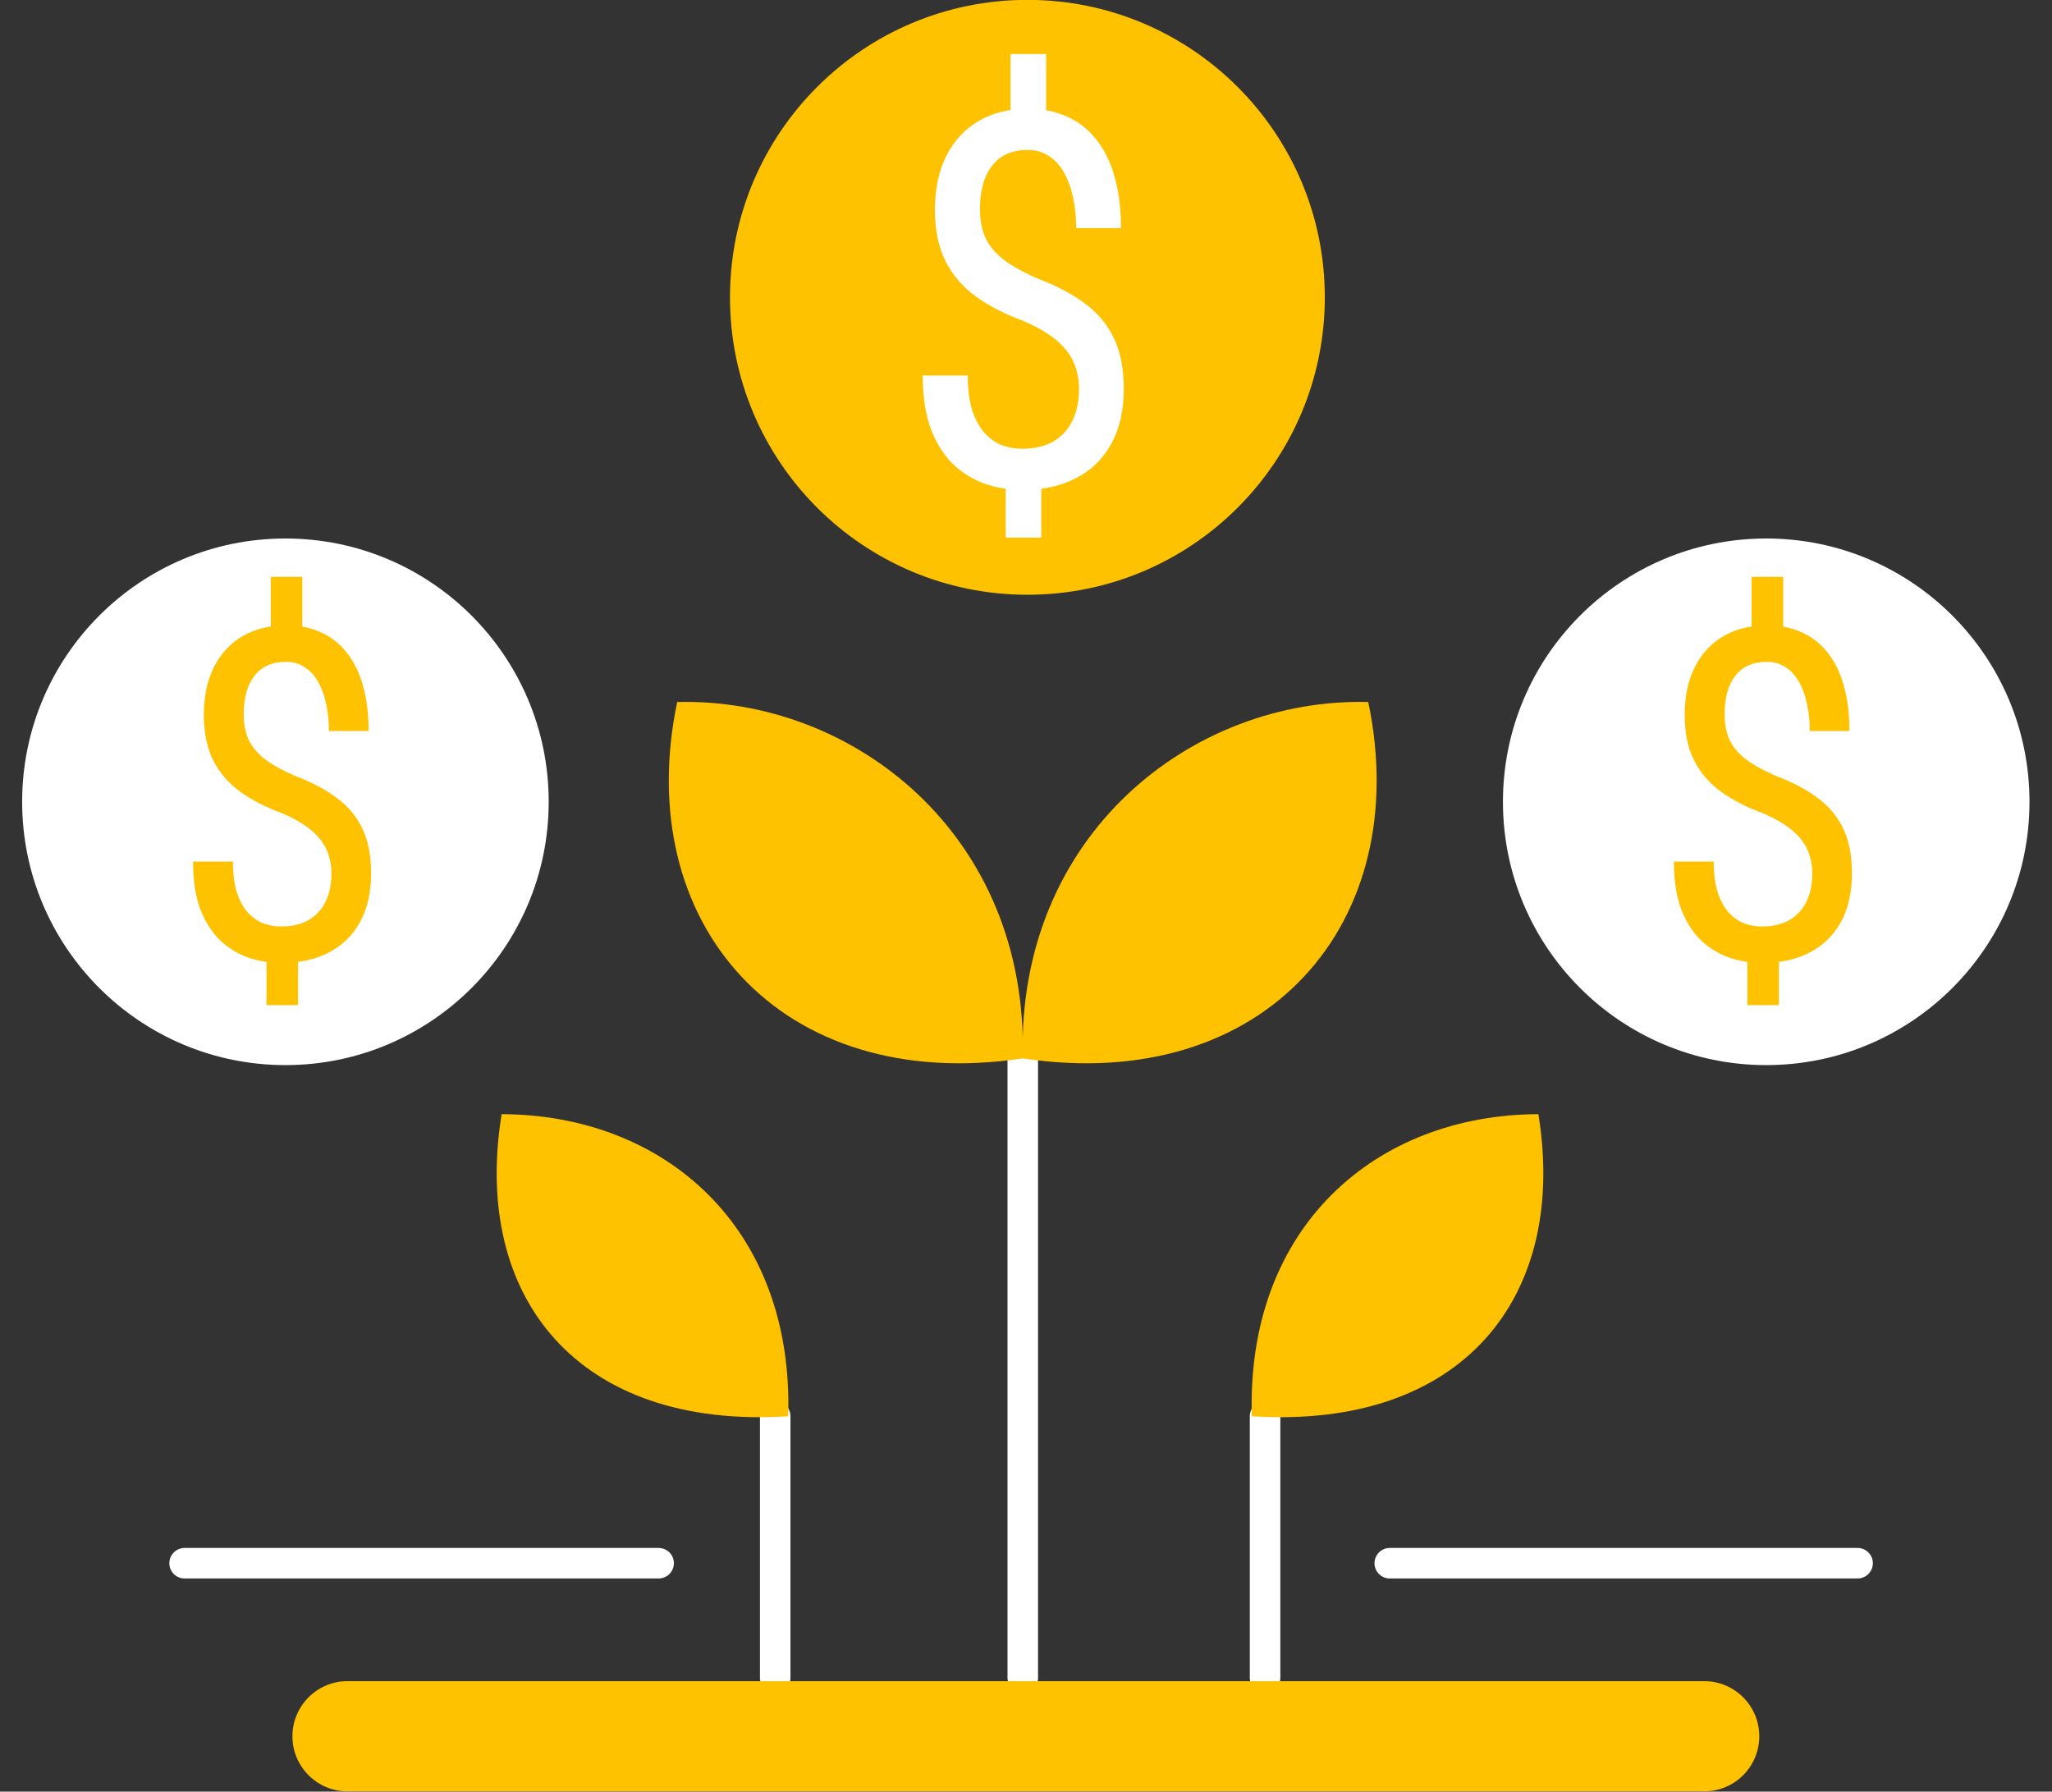
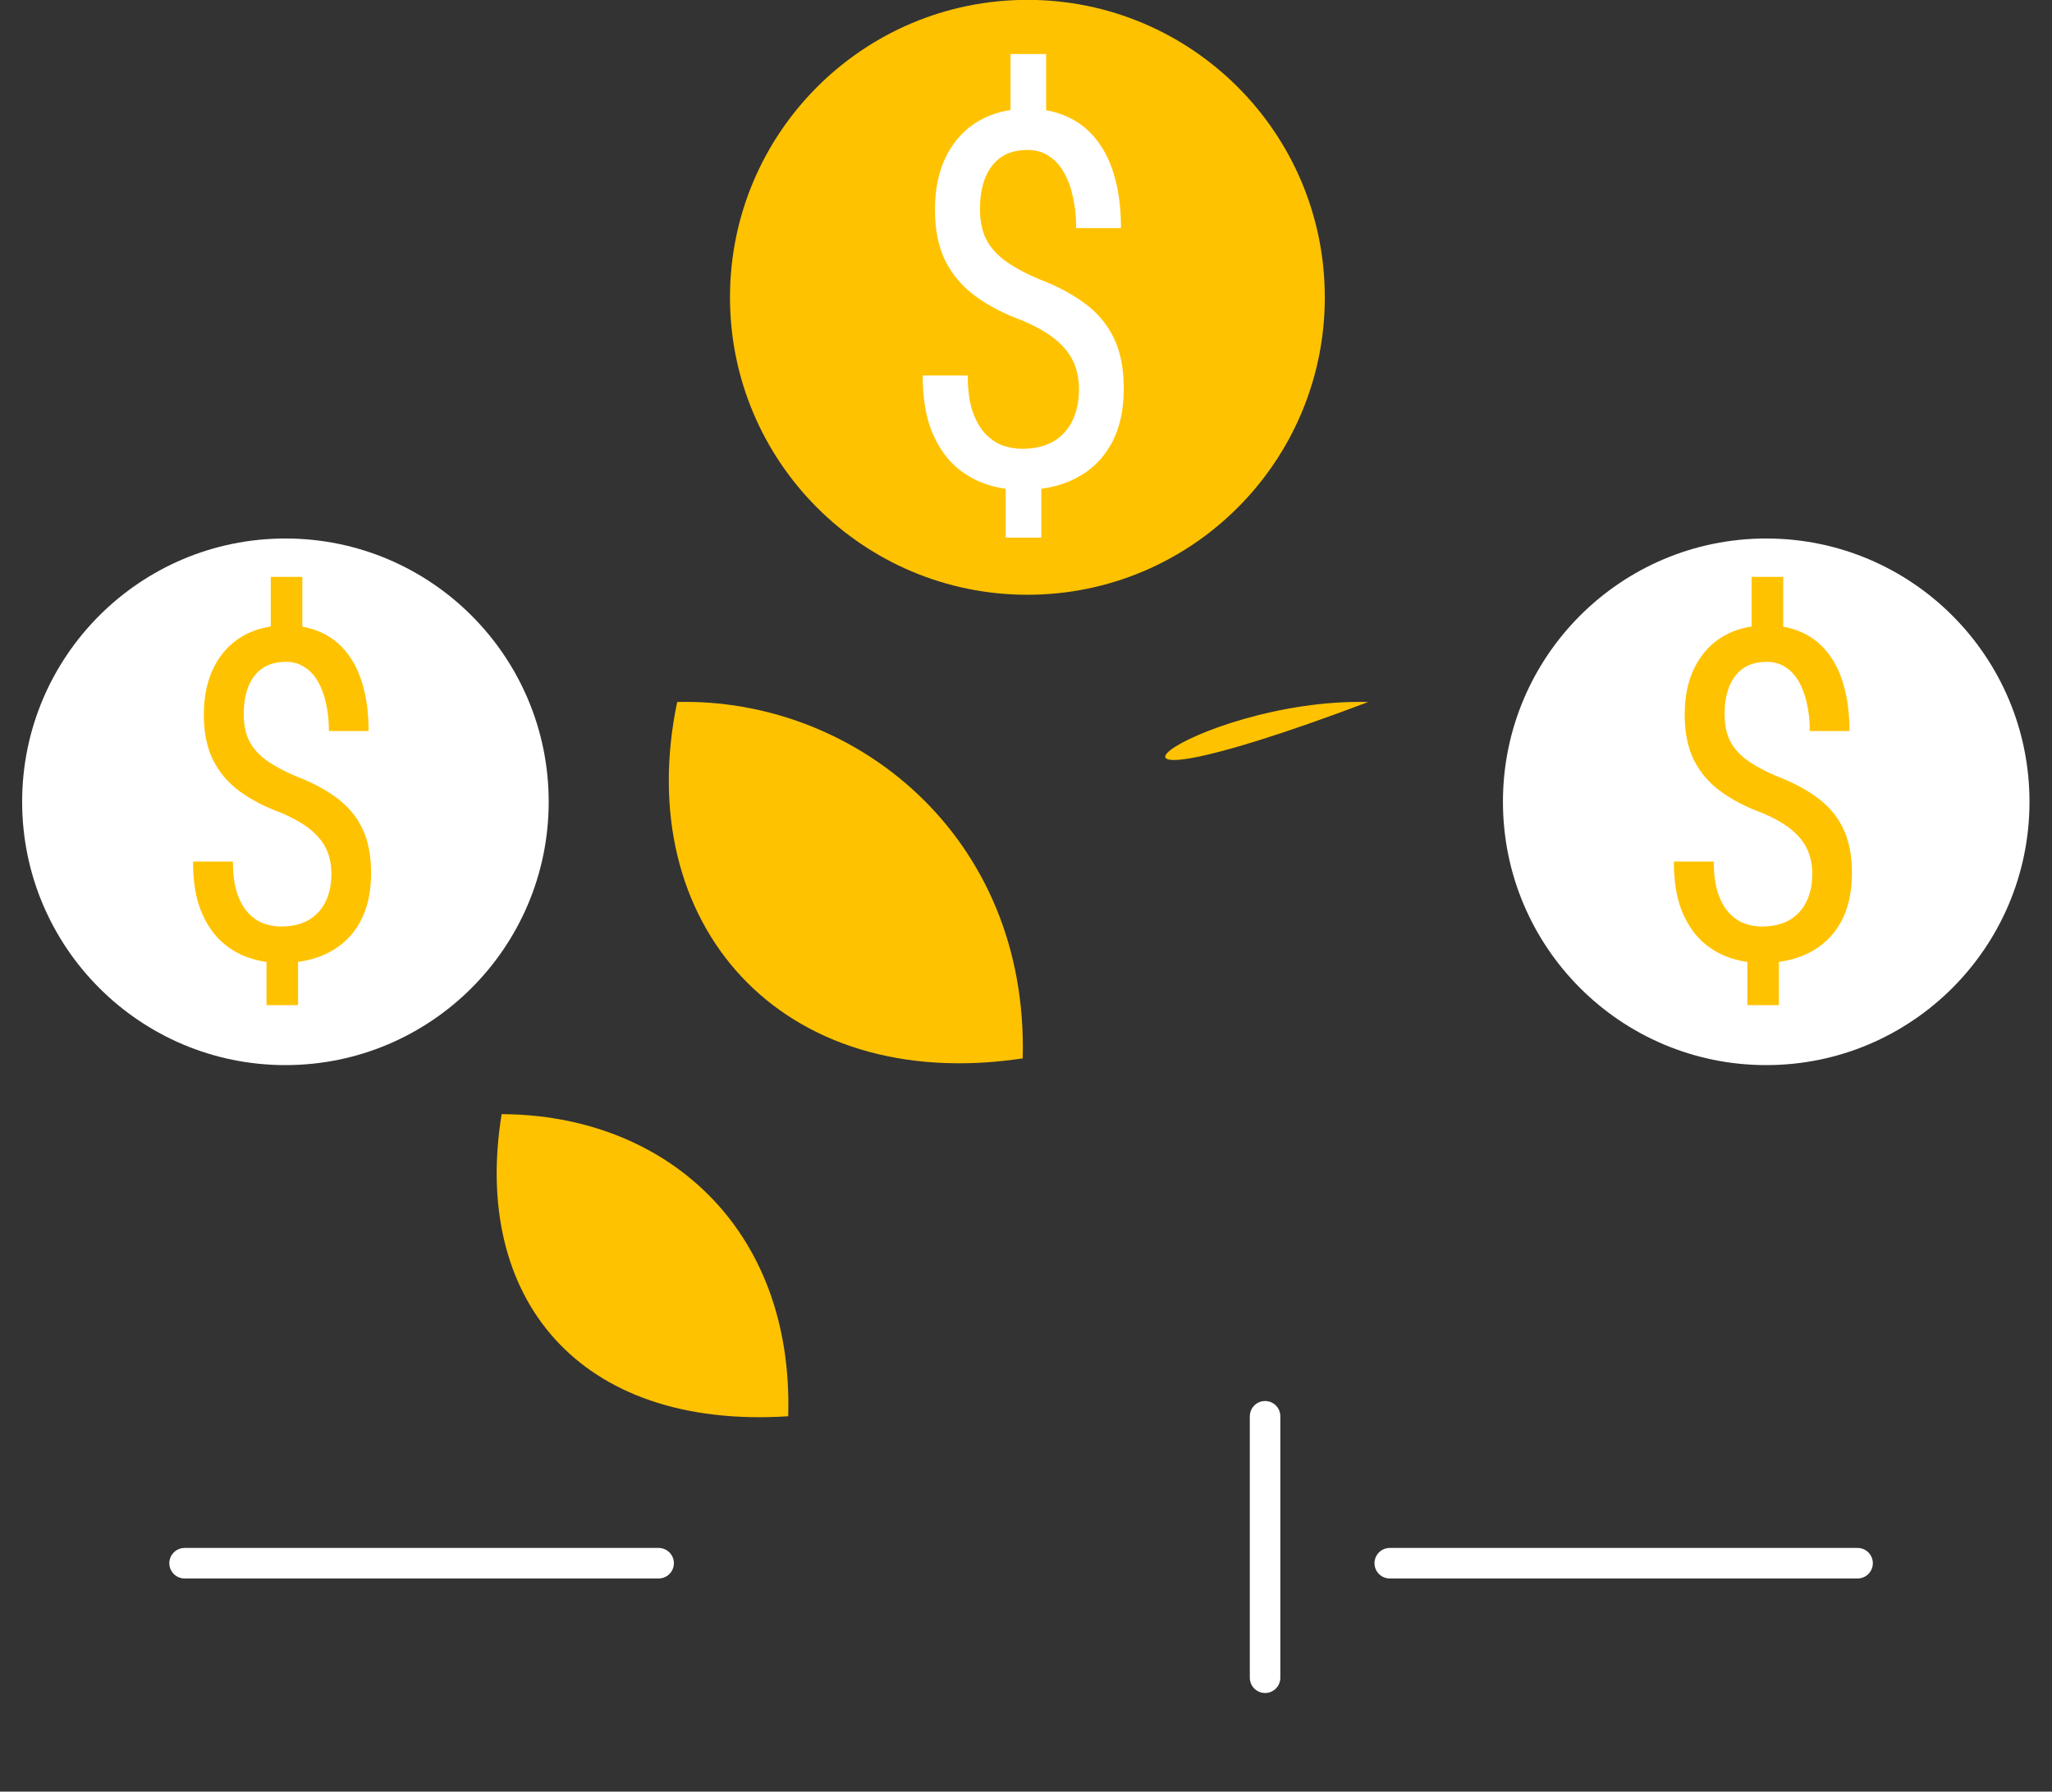
<svg xmlns="http://www.w3.org/2000/svg" width="63" height="55" viewBox="0 0 63 55" fill="none">
  <rect x="0" y="0" width="63" height="55" fill="#333333" stroke="none" />
  <path d="M5.667 47.988H20.221M42.668 47.988H57.031" stroke="white" stroke-width="0.937" stroke-miterlimit="2.613" stroke-linecap="round" stroke-linejoin="round" />
  <path d="M31.543 18.258C36.586 18.258 40.674 14.17 40.674 9.127C40.674 4.084 36.586 -0.004 31.543 -0.004C26.5 -0.004 22.412 4.084 22.412 9.127C22.412 14.17 26.5 18.258 31.543 18.258Z" fill="#FFC200" />
  <path d="M32.119 1.658V4.041H31.025V1.658H32.119ZM31.97 14.418V16.504H30.876V14.418H31.97ZM33.127 11.949C33.127 11.636 33.069 11.355 32.955 11.105C32.84 10.855 32.655 10.626 32.4 10.417C32.145 10.209 31.806 10.016 31.384 9.839C30.832 9.636 30.355 9.388 29.954 9.097C29.553 8.805 29.243 8.443 29.024 8.01C28.811 7.578 28.704 7.054 28.704 6.44C28.704 5.799 28.821 5.247 29.056 4.783C29.29 4.32 29.621 3.963 30.048 3.713C30.48 3.463 30.983 3.338 31.556 3.338C32.004 3.338 32.405 3.418 32.76 3.58C33.114 3.736 33.413 3.971 33.658 4.283C33.908 4.596 34.096 4.979 34.221 5.432C34.351 5.885 34.416 6.408 34.416 7.002H33.041C33.041 6.653 33.007 6.333 32.939 6.041C32.877 5.75 32.783 5.497 32.658 5.283C32.533 5.064 32.377 4.898 32.189 4.783C32.007 4.663 31.796 4.603 31.556 4.603C31.223 4.603 30.947 4.679 30.728 4.83C30.514 4.981 30.353 5.195 30.243 5.471C30.139 5.742 30.087 6.057 30.087 6.416C30.087 6.75 30.142 7.041 30.251 7.291C30.366 7.542 30.553 7.768 30.814 7.971C31.074 8.169 31.426 8.365 31.869 8.557C32.437 8.771 32.916 9.024 33.306 9.315C33.697 9.602 33.994 9.956 34.197 10.378C34.4 10.795 34.502 11.313 34.502 11.933C34.502 12.605 34.372 13.173 34.111 13.636C33.856 14.095 33.494 14.444 33.025 14.684C32.562 14.923 32.012 15.043 31.376 15.043C31.001 15.043 30.634 14.983 30.275 14.863C29.915 14.743 29.587 14.548 29.29 14.277C28.998 14.001 28.764 13.639 28.587 13.191C28.415 12.738 28.329 12.183 28.329 11.527H29.712C29.712 11.97 29.762 12.337 29.86 12.629C29.959 12.915 30.09 13.144 30.251 13.316C30.413 13.483 30.59 13.603 30.782 13.675C30.98 13.743 31.178 13.777 31.376 13.777C31.752 13.777 32.069 13.704 32.33 13.558C32.59 13.407 32.788 13.194 32.924 12.918C33.059 12.642 33.127 12.319 33.127 11.949Z" fill="white" />
  <path d="M8.763 32.697C13.227 32.697 16.846 29.078 16.846 24.614C16.846 20.15 13.227 16.531 8.763 16.531C4.299 16.531 0.68 20.15 0.68 24.614C0.68 29.078 4.299 32.697 8.763 32.697Z" fill="white" />
  <path d="M9.282 17.709V19.82H8.313V17.709H9.282ZM9.151 29.01V30.857H8.182V29.01H9.151ZM10.175 26.823C10.175 26.546 10.124 26.297 10.023 26.076C9.921 25.854 9.757 25.651 9.531 25.467C9.305 25.282 9.005 25.111 8.632 24.954C8.143 24.775 7.72 24.555 7.365 24.297C7.01 24.039 6.736 23.718 6.542 23.335C6.353 22.952 6.258 22.489 6.258 21.944C6.258 21.377 6.362 20.888 6.569 20.477C6.777 20.067 7.07 19.75 7.448 19.529C7.831 19.308 8.276 19.197 8.784 19.197C9.181 19.197 9.536 19.268 9.85 19.411C10.163 19.55 10.429 19.757 10.645 20.034C10.867 20.311 11.033 20.65 11.144 21.052C11.259 21.453 11.317 21.916 11.317 22.442H10.099C10.099 22.133 10.069 21.85 10.009 21.591C9.953 21.333 9.87 21.109 9.76 20.92C9.649 20.726 9.51 20.579 9.344 20.477C9.183 20.371 8.996 20.318 8.784 20.318C8.489 20.318 8.244 20.385 8.05 20.519C7.861 20.652 7.718 20.842 7.621 21.086C7.529 21.326 7.483 21.605 7.483 21.924C7.483 22.219 7.531 22.477 7.628 22.698C7.73 22.92 7.896 23.121 8.126 23.301C8.357 23.476 8.669 23.649 9.061 23.82C9.564 24.009 9.988 24.233 10.334 24.491C10.68 24.745 10.943 25.058 11.123 25.432C11.303 25.801 11.393 26.26 11.393 26.809C11.393 27.404 11.277 27.907 11.047 28.318C10.821 28.724 10.5 29.033 10.085 29.245C9.674 29.457 9.188 29.563 8.625 29.563C8.293 29.563 7.967 29.51 7.649 29.404C7.331 29.298 7.04 29.125 6.777 28.885C6.519 28.641 6.311 28.32 6.154 27.923C6.002 27.522 5.926 27.03 5.926 26.449H7.151C7.151 26.841 7.195 27.167 7.282 27.425C7.37 27.679 7.485 27.882 7.628 28.034C7.771 28.182 7.928 28.288 8.099 28.352C8.274 28.412 8.449 28.442 8.625 28.442C8.957 28.442 9.238 28.378 9.469 28.248C9.7 28.115 9.875 27.925 9.995 27.681C10.115 27.436 10.175 27.151 10.175 26.823Z" fill="#FFC200" />
  <path d="M54.226 32.697C58.69 32.697 62.309 29.078 62.309 24.614C62.309 20.15 58.69 16.531 54.226 16.531C49.762 16.531 46.143 20.15 46.143 24.614C46.143 29.078 49.762 32.697 54.226 32.697Z" fill="white" />
  <path d="M54.747 17.709V19.82H53.778V17.709H54.747ZM54.615 29.01V30.857H53.647V29.01H54.615ZM55.64 26.823C55.64 26.546 55.589 26.297 55.487 26.076C55.386 25.854 55.222 25.651 54.996 25.467C54.77 25.282 54.47 25.111 54.096 24.954C53.607 24.775 53.185 24.555 52.83 24.297C52.475 24.039 52.2 23.718 52.007 23.335C51.817 22.952 51.723 22.489 51.723 21.944C51.723 21.377 51.827 20.888 52.034 20.477C52.242 20.067 52.535 19.75 52.913 19.529C53.296 19.308 53.741 19.197 54.249 19.197C54.645 19.197 55.001 19.268 55.314 19.411C55.628 19.55 55.893 19.757 56.11 20.034C56.332 20.311 56.498 20.65 56.608 21.052C56.724 21.453 56.782 21.916 56.782 22.442H55.563C55.563 22.133 55.534 21.85 55.474 21.591C55.418 21.333 55.335 21.109 55.224 20.92C55.114 20.726 54.975 20.579 54.809 20.477C54.648 20.371 54.461 20.318 54.249 20.318C53.953 20.318 53.709 20.385 53.515 20.519C53.326 20.652 53.183 20.842 53.086 21.086C52.994 21.326 52.948 21.605 52.948 21.924C52.948 22.219 52.996 22.477 53.093 22.698C53.194 22.92 53.361 23.121 53.591 23.301C53.822 23.476 54.133 23.649 54.526 23.82C55.028 24.009 55.453 24.233 55.799 24.491C56.145 24.745 56.408 25.058 56.588 25.432C56.768 25.801 56.858 26.26 56.858 26.809C56.858 27.404 56.742 27.907 56.512 28.318C56.285 28.724 55.965 29.033 55.55 29.245C55.139 29.457 54.652 29.563 54.09 29.563C53.757 29.563 53.432 29.51 53.114 29.404C52.795 29.298 52.505 29.125 52.242 28.885C51.983 28.641 51.776 28.32 51.619 27.923C51.467 27.522 51.391 27.03 51.391 26.449H52.616C52.616 26.841 52.659 27.167 52.747 27.425C52.835 27.679 52.95 27.882 53.093 28.034C53.236 28.182 53.393 28.288 53.564 28.352C53.739 28.412 53.914 28.442 54.09 28.442C54.422 28.442 54.703 28.378 54.934 28.248C55.164 28.115 55.34 27.925 55.46 27.681C55.58 27.436 55.64 27.151 55.64 26.823Z" fill="#FFC200" />
-   <path d="M23.8 43.477V51.504" stroke="white" stroke-width="0.937" stroke-miterlimit="2.613" stroke-linecap="round" stroke-linejoin="round" />
-   <path d="M31.401 32.297V51.504" stroke="white" stroke-width="0.937" stroke-miterlimit="2.613" stroke-linecap="round" stroke-linejoin="round" />
  <path d="M38.84 43.477V51.504" stroke="white" stroke-width="0.937" stroke-miterlimit="2.613" stroke-linecap="round" stroke-linejoin="round" />
  <path fill-rule="evenodd" clip-rule="evenodd" d="M20.791 21.55C19.37 28.339 23.952 33.611 31.399 32.491C31.582 25.623 26.199 21.415 20.791 21.55Z" fill="#FFC200" />
-   <path fill-rule="evenodd" clip-rule="evenodd" d="M42.008 21.55C43.429 28.339 38.848 33.611 31.4 32.491C31.217 25.623 36.601 21.415 42.008 21.55Z" fill="#FFC200" />
+   <path fill-rule="evenodd" clip-rule="evenodd" d="M42.008 21.55C31.217 25.623 36.601 21.415 42.008 21.55Z" fill="#FFC200" />
  <path fill-rule="evenodd" clip-rule="evenodd" d="M15.401 34.203C14.488 39.809 17.72 43.89 24.199 43.477C24.373 37.657 20.387 34.219 15.401 34.203Z" fill="#FFC200" />
-   <path fill-rule="evenodd" clip-rule="evenodd" d="M47.231 34.203C48.144 39.809 44.912 43.89 38.433 43.477C38.259 37.657 42.244 34.219 47.231 34.203Z" fill="#FFC200" />
-   <path d="M52.322 51.609H10.669C9.735 51.609 8.978 52.367 8.978 53.301C8.978 54.235 9.735 54.992 10.669 54.992H52.322C53.256 54.992 54.013 54.235 54.013 53.301C54.013 52.367 53.256 51.609 52.322 51.609Z" fill="#FFC200" />
</svg>